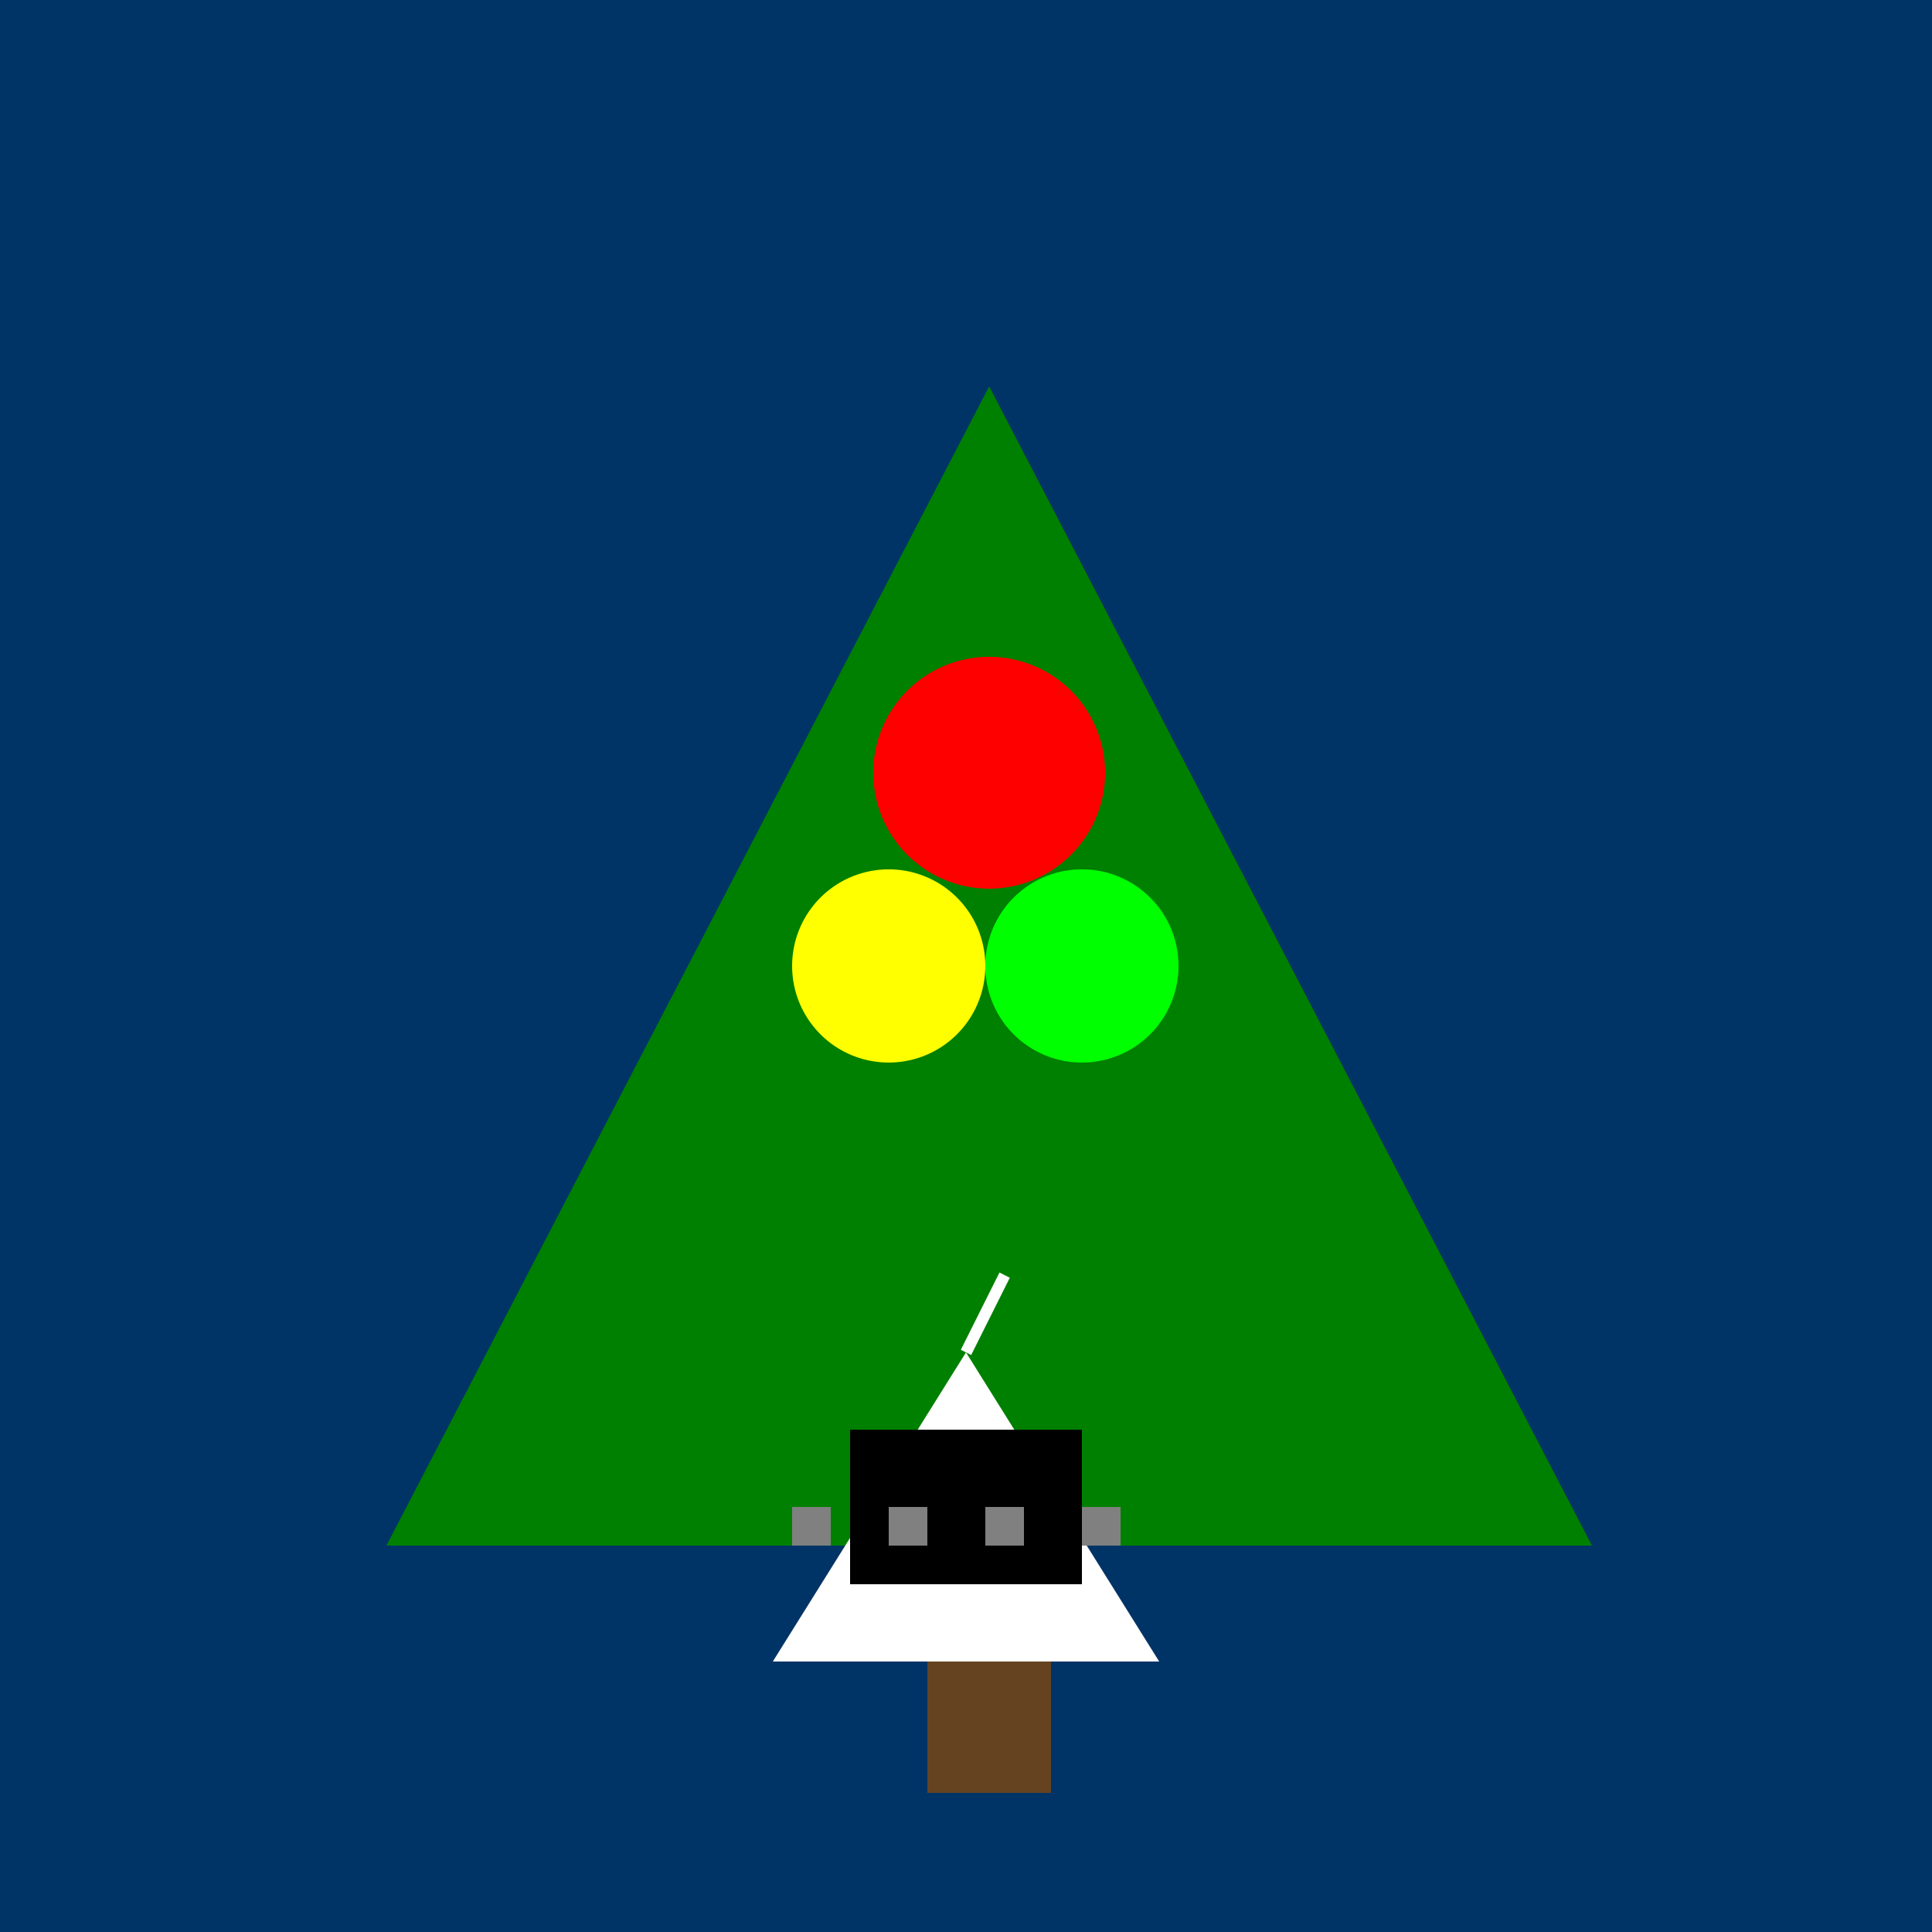
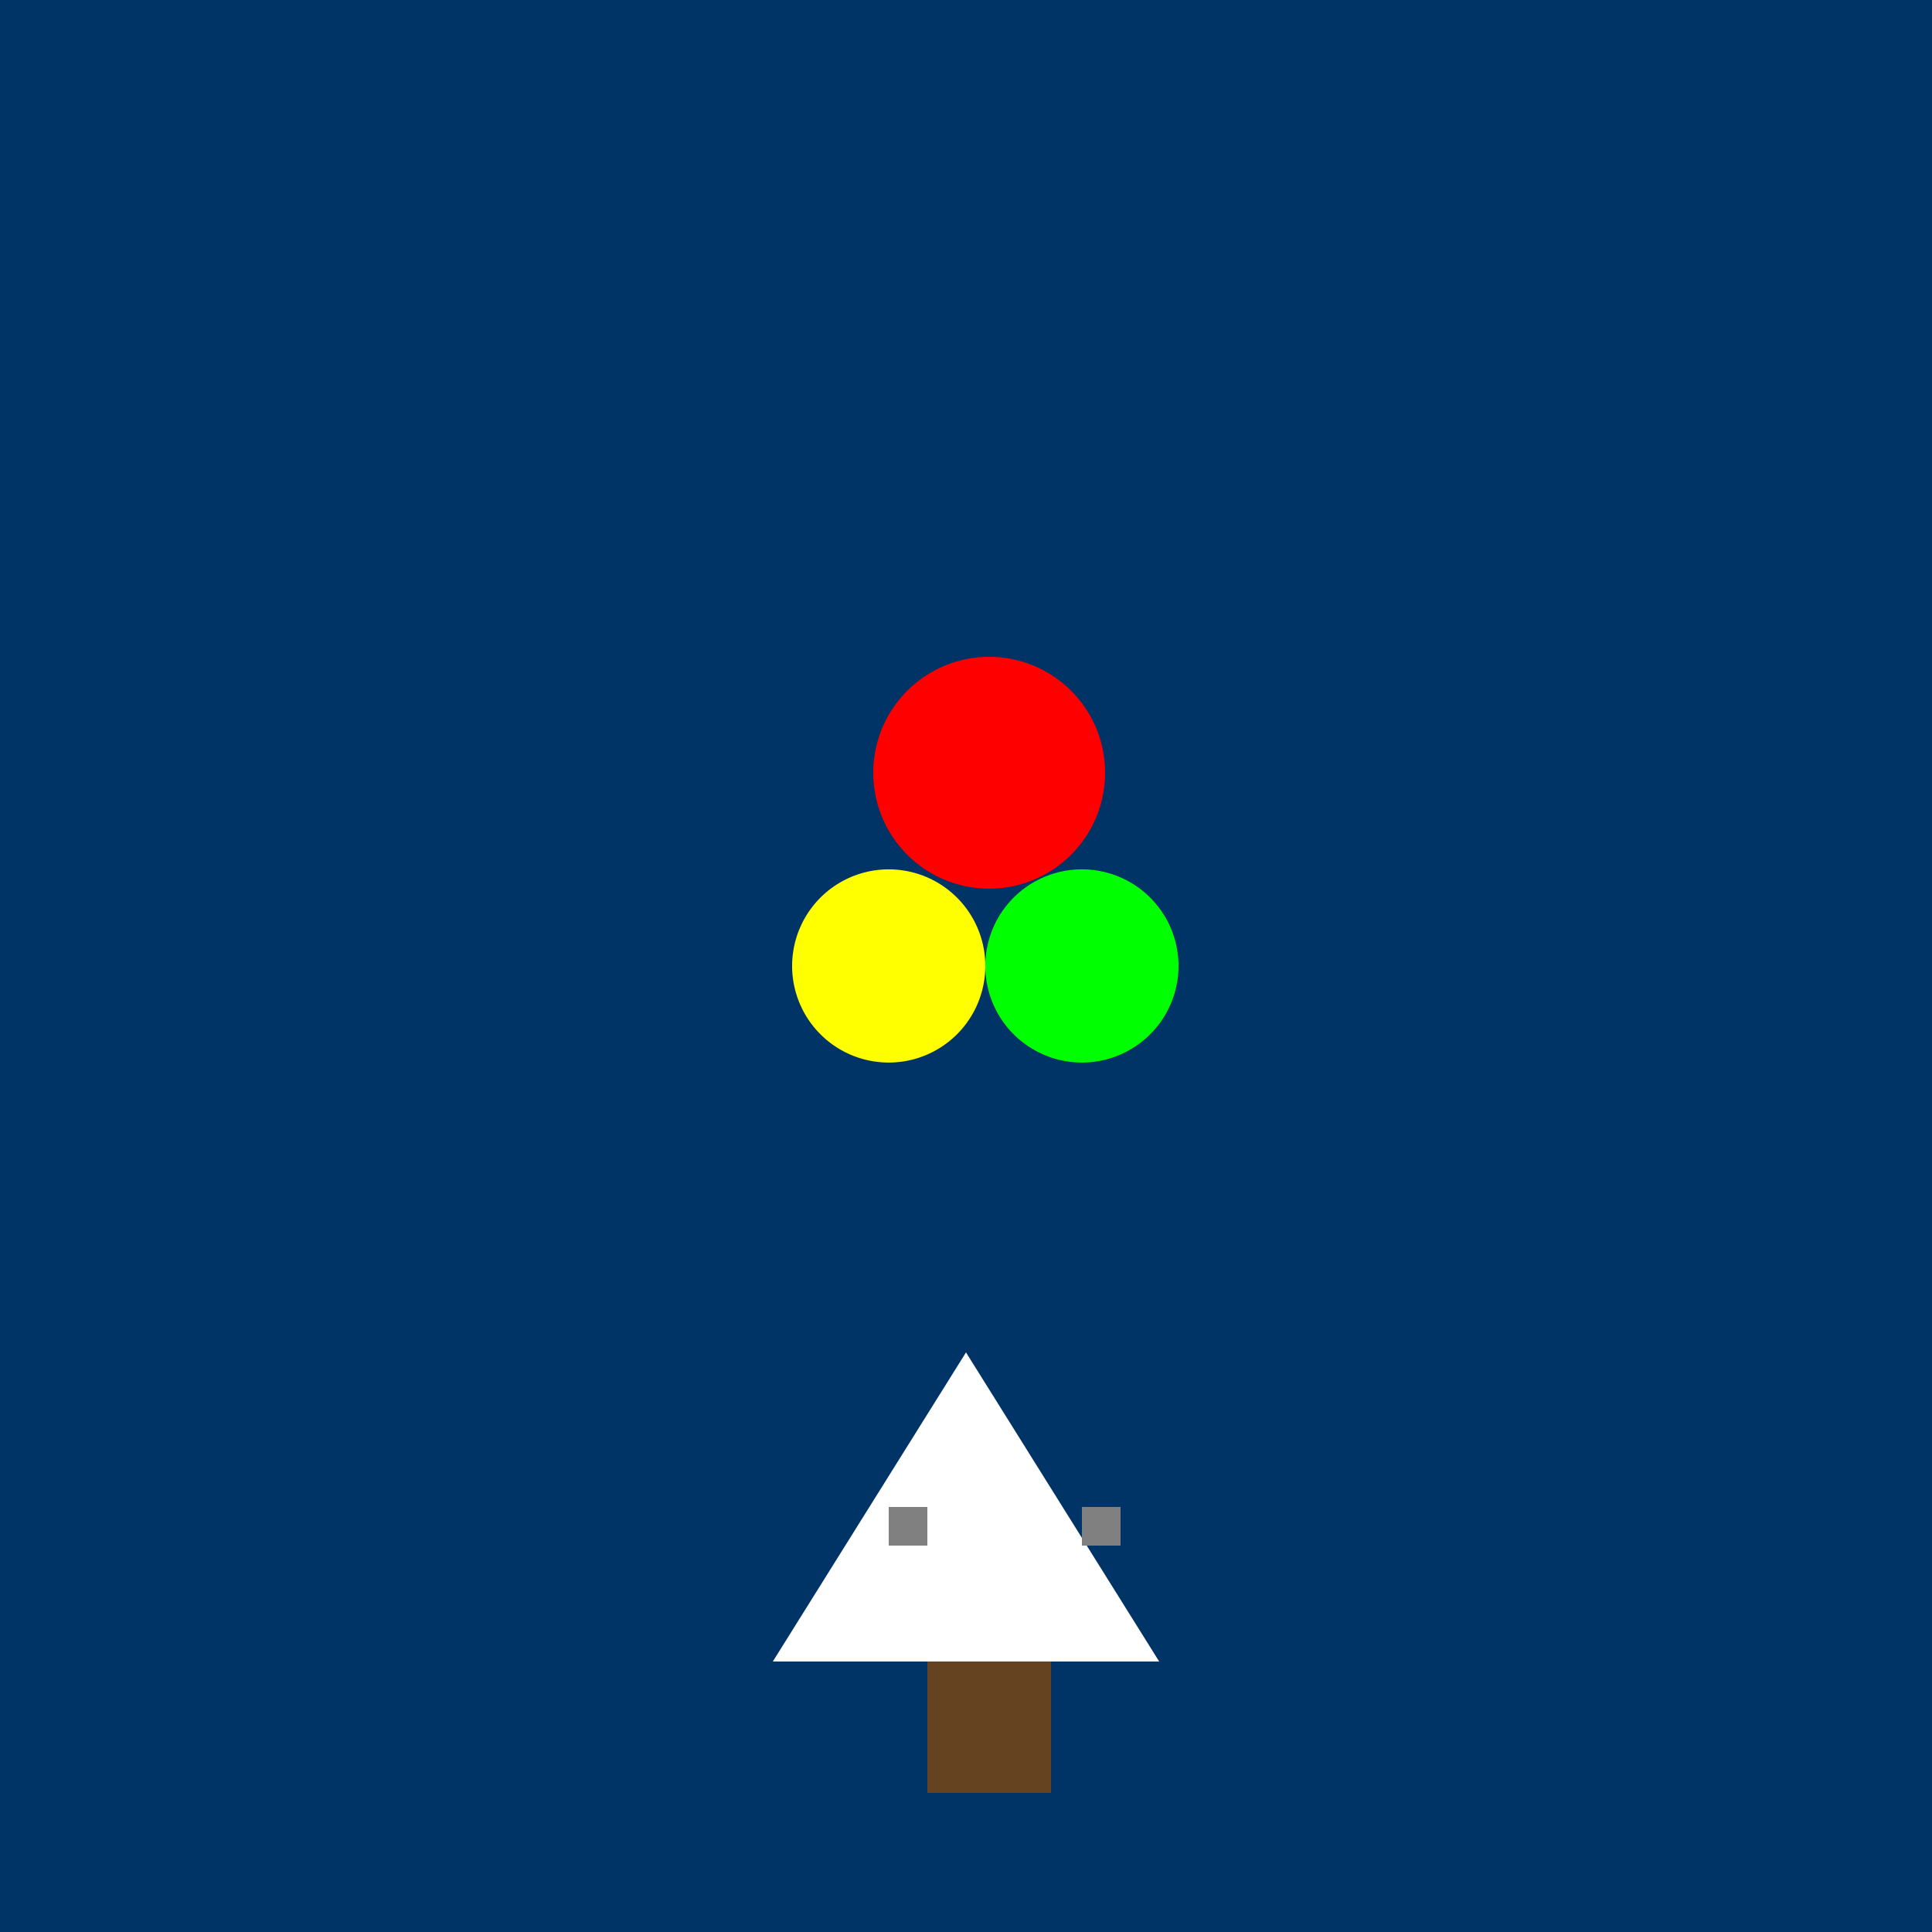
<svg xmlns="http://www.w3.org/2000/svg" width="500" height="500">
  <defs />
  <g>
    <rect fill="#003366" stroke="none" x="0" y="0" width="512" height="512" />
-     <path fill="#008000" stroke="none" paint-order="stroke fill markers" d=" M 256 100 L 100 400 L 412 400 Z" />
    <rect fill="#654321" stroke="none" x="240" y="400" width="32" height="64" />
    <path fill="#ff0000" stroke="none" paint-order="stroke fill markers" d=" M 286 200 A 30 30 0 1 1 286 199.97" />
    <path fill="#ffff00" stroke="none" paint-order="stroke fill markers" d=" M 255 250 A 25 25 0 1 1 255 249.975" />
    <path fill="#00ff00" stroke="none" paint-order="stroke fill markers" d=" M 305 250 A 25 25 0 1 1 305 249.975" />
    <path fill="#ffffff" stroke="none" paint-order="stroke fill markers" d=" M 200 430 L 300 430 L 250 350 Z" />
-     <rect fill="#000000" stroke="none" x="220" y="370" width="60" height="40" />
-     <rect fill="#808080" stroke="none" x="205" y="390" width="10" height="10" />
    <rect fill="#808080" stroke="none" x="230" y="390" width="10" height="10" />
-     <rect fill="#808080" stroke="none" x="255" y="390" width="10" height="10" />
    <rect fill="#808080" stroke="none" x="280" y="390" width="10" height="10" />
-     <path fill="none" stroke="#ffffff" paint-order="fill stroke markers" d=" M 250 350 L 260 330" stroke-miterlimit="10" stroke-width="3" stroke-dasharray="" />
  </g>
</svg>